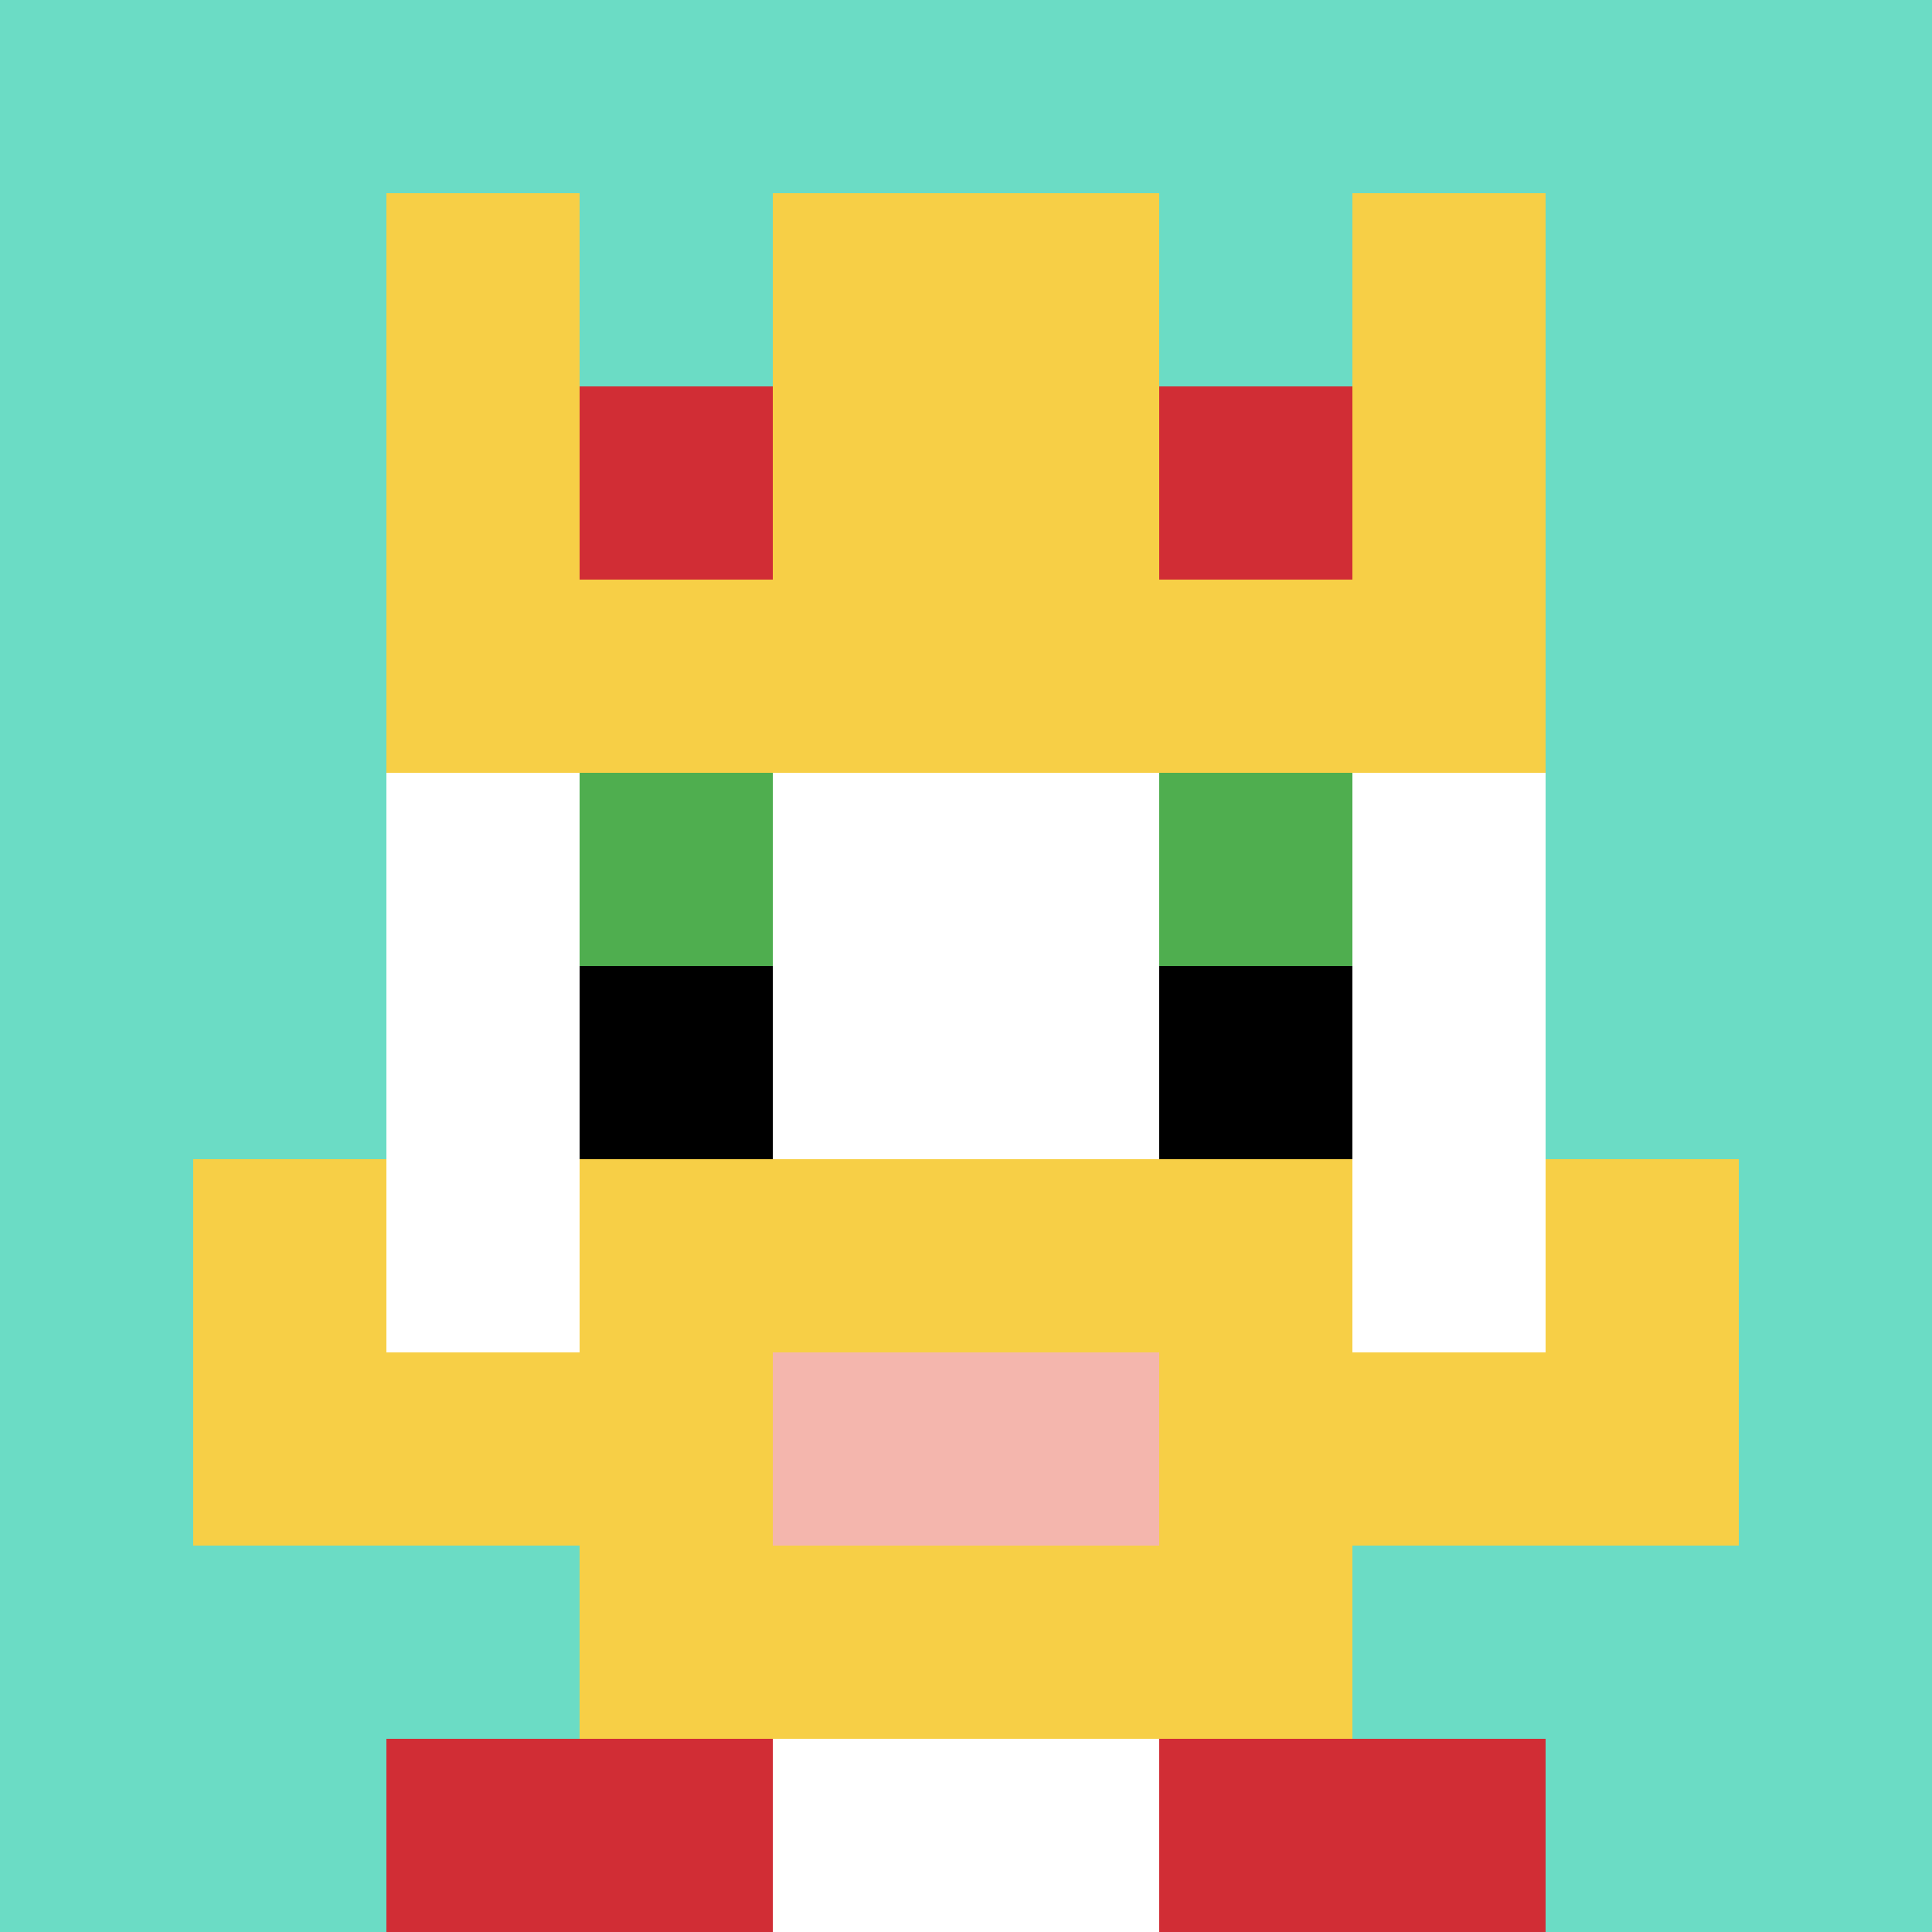
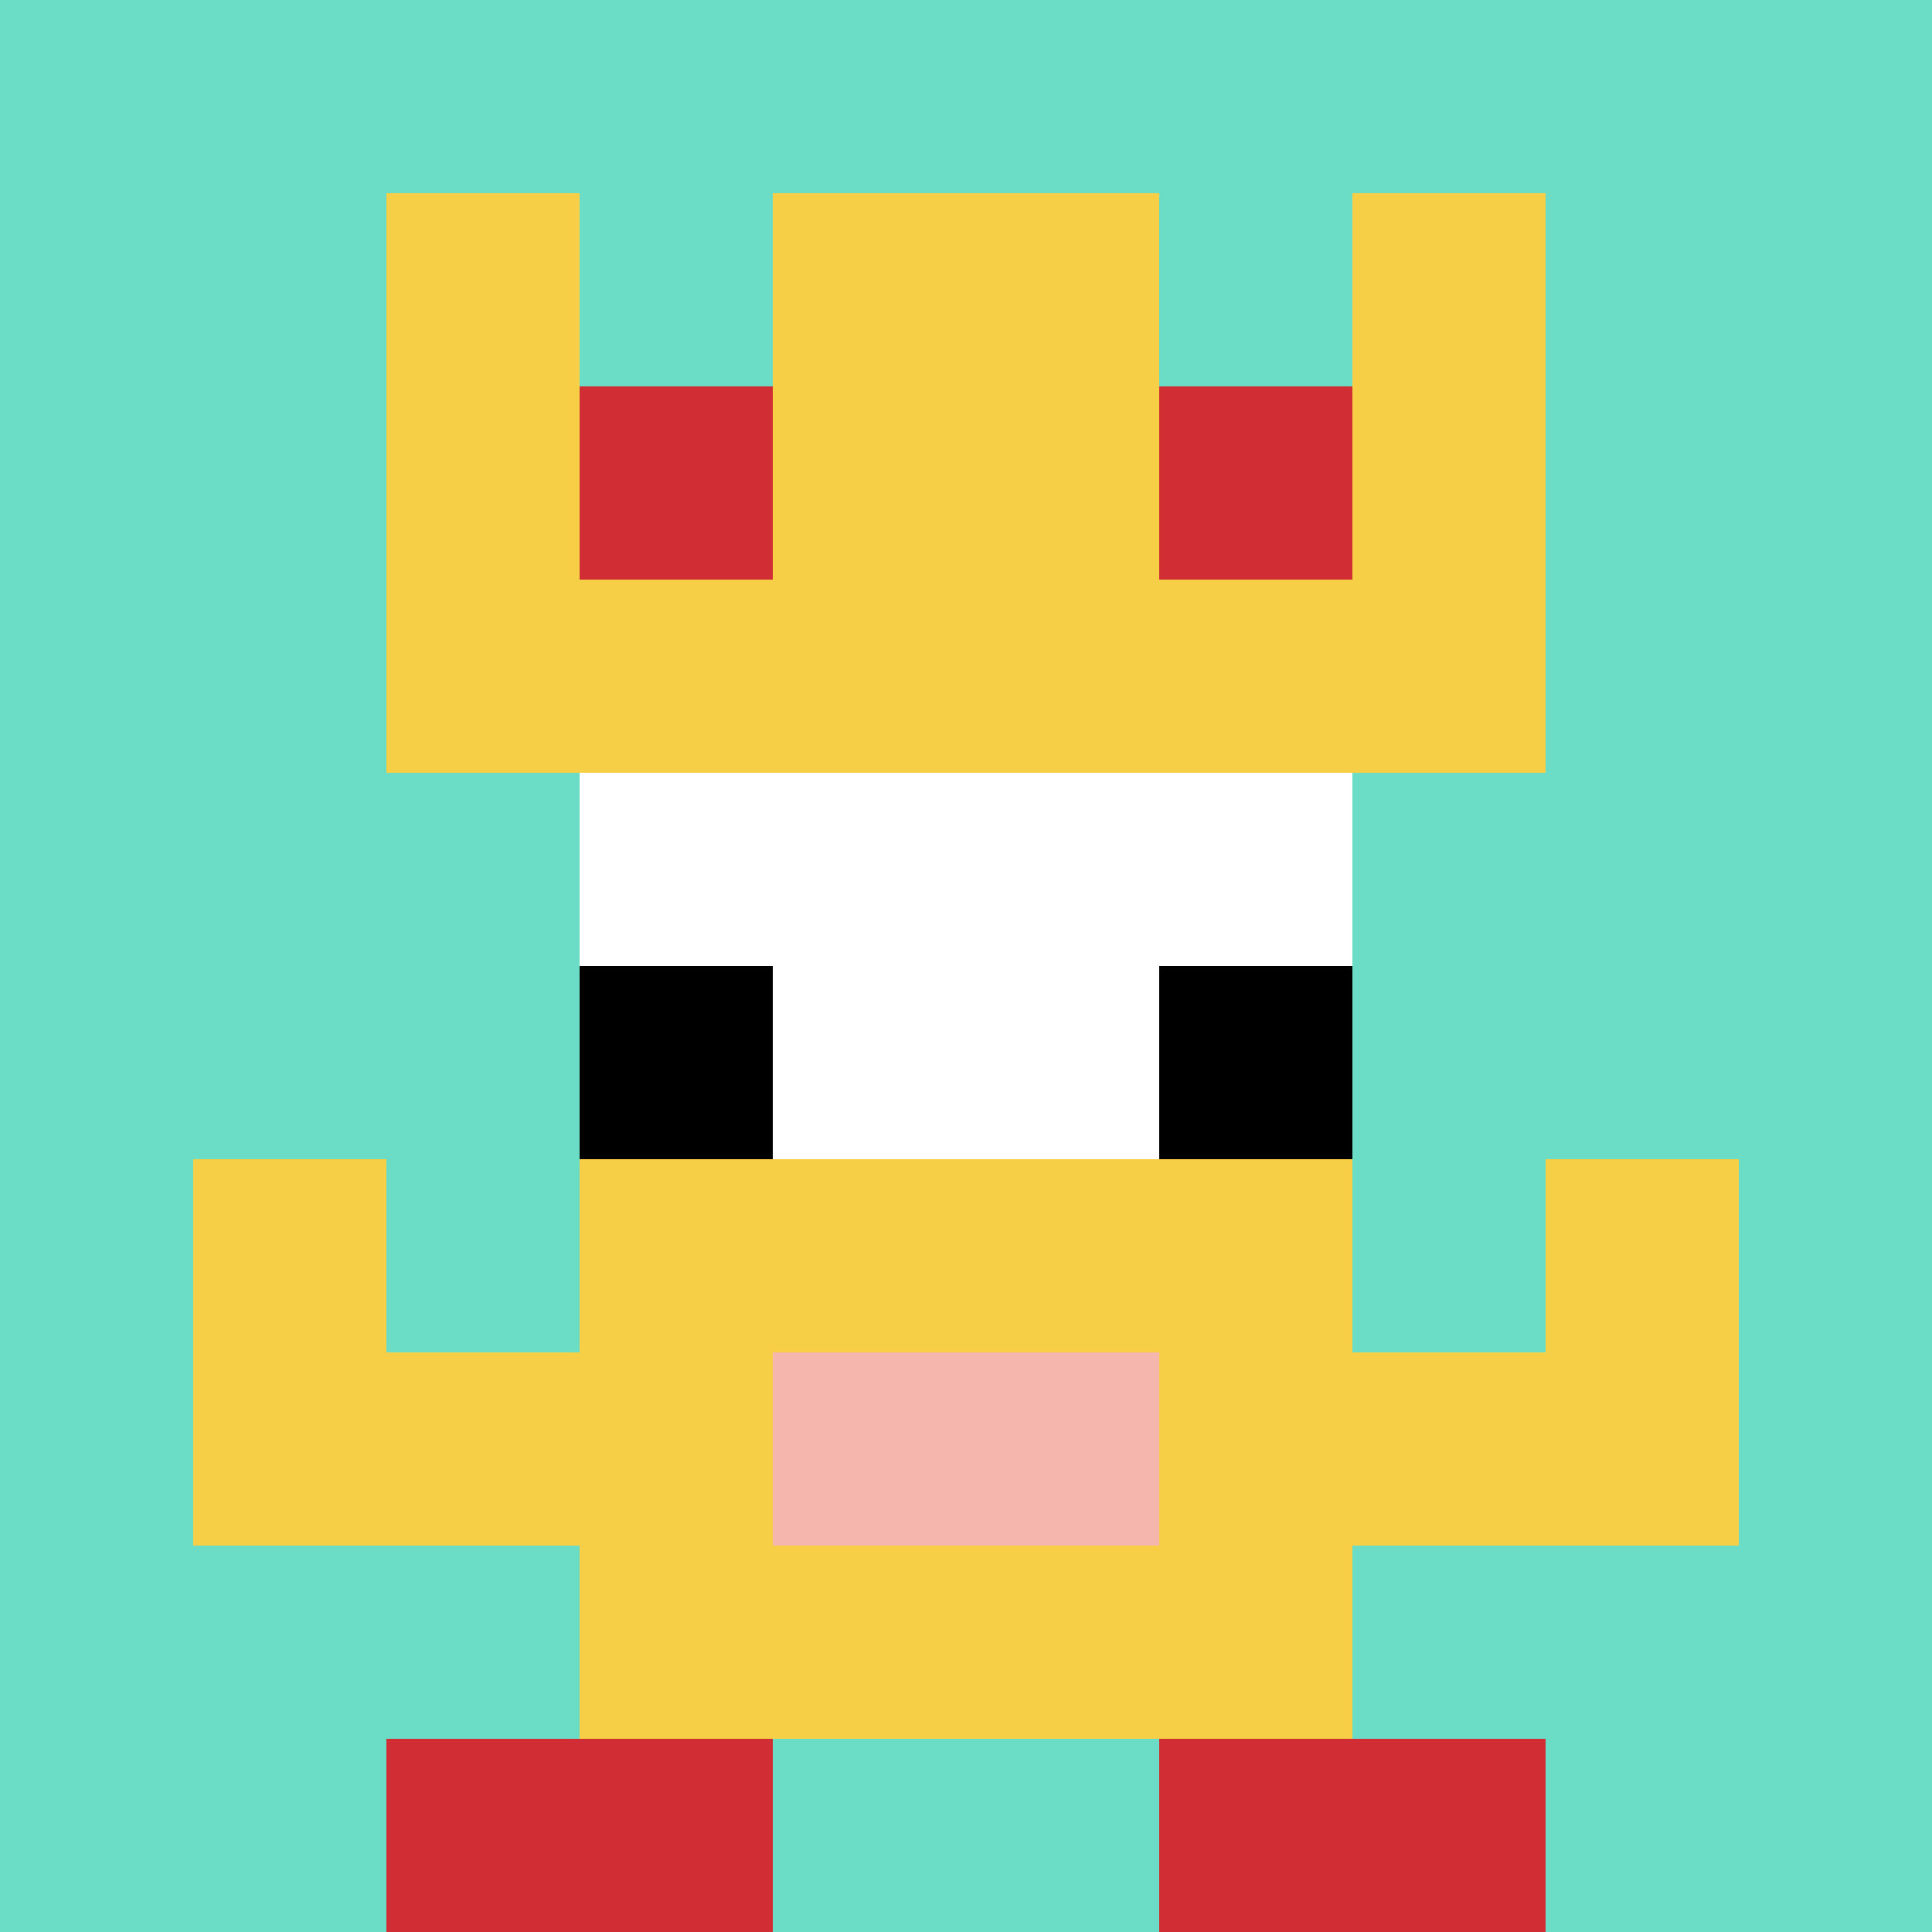
<svg xmlns="http://www.w3.org/2000/svg" version="1.1" width="645" height="645">
  <title>'goose-pfp-321331' by Dmitri Cherniak</title>
  <desc>seed=321331
backgroundColor=#ffffff
padding=20
innerPadding=0
timeout=3300
dimension=1
border=false
Save=function(){return n.handleSave()}
frame=376

Rendered at Tue Sep 10 2024 23:53:02 GMT+1000 (Australian Eastern Standard Time)
Generated in &lt;1ms
</desc>
  <defs />
  <rect width="100%" height="100%" fill="#ffffff" />
  <g>
    <g id="0-0">
      <rect x="0" y="0" height="645" width="645" fill="#6BDCC5" />
      <g>
        <rect id="0-0-3-2-4-7" x="193.5" y="129" width="258" height="451.5" fill="#ffffff" />
-         <rect id="0-0-2-3-6-5" x="129" y="193.5" width="387" height="322.5" fill="#ffffff" />
-         <rect id="0-0-4-8-2-2" x="258" y="516" width="129" height="129" fill="#ffffff" />
        <rect id="0-0-1-7-8-1" x="64.5" y="451.5" width="516" height="64.5" fill="#F7CF46" />
        <rect id="0-0-3-6-4-3" x="193.5" y="387" width="258" height="193.5" fill="#F7CF46" />
        <rect id="0-0-4-7-2-1" x="258" y="451.5" width="129" height="64.5" fill="#F4B6AD" />
        <rect id="0-0-1-6-1-2" x="64.5" y="387" width="64.5" height="129" fill="#F7CF46" />
        <rect id="0-0-8-6-1-2" x="516" y="387" width="64.5" height="129" fill="#F7CF46" />
-         <rect id="0-0-3-4-1-1" x="193.5" y="258" width="64.5" height="64.5" fill="#4FAE4F" />
-         <rect id="0-0-6-4-1-1" x="387" y="258" width="64.5" height="64.5" fill="#4FAE4F" />
        <rect id="0-0-3-5-1-1" x="193.5" y="322.5" width="64.5" height="64.5" fill="#000000" />
        <rect id="0-0-6-5-1-1" x="387" y="322.5" width="64.5" height="64.5" fill="#000000" />
        <rect id="0-0-2-1-1-2" x="129" y="64.5" width="64.5" height="129" fill="#F7CF46" />
        <rect id="0-0-4-1-2-2" x="258" y="64.5" width="129" height="129" fill="#F7CF46" />
        <rect id="0-0-7-1-1-2" x="451.5" y="64.5" width="64.5" height="129" fill="#F7CF46" />
        <rect id="0-0-2-2-6-2" x="129" y="129" width="387" height="129" fill="#F7CF46" />
        <rect id="0-0-3-2-1-1" x="193.5" y="129" width="64.5" height="64.5" fill="#D12D35" />
        <rect id="0-0-6-2-1-1" x="387" y="129" width="64.5" height="64.5" fill="#D12D35" />
        <rect id="0-0-2-9-2-1" x="129" y="580.5" width="129" height="64.5" fill="#D12D35" />
        <rect id="0-0-6-9-2-1" x="387" y="580.5" width="129" height="64.5" fill="#D12D35" />
      </g>
      <rect x="0" y="0" stroke="white" stroke-width="0" height="645" width="645" fill="none" />
    </g>
  </g>
</svg>